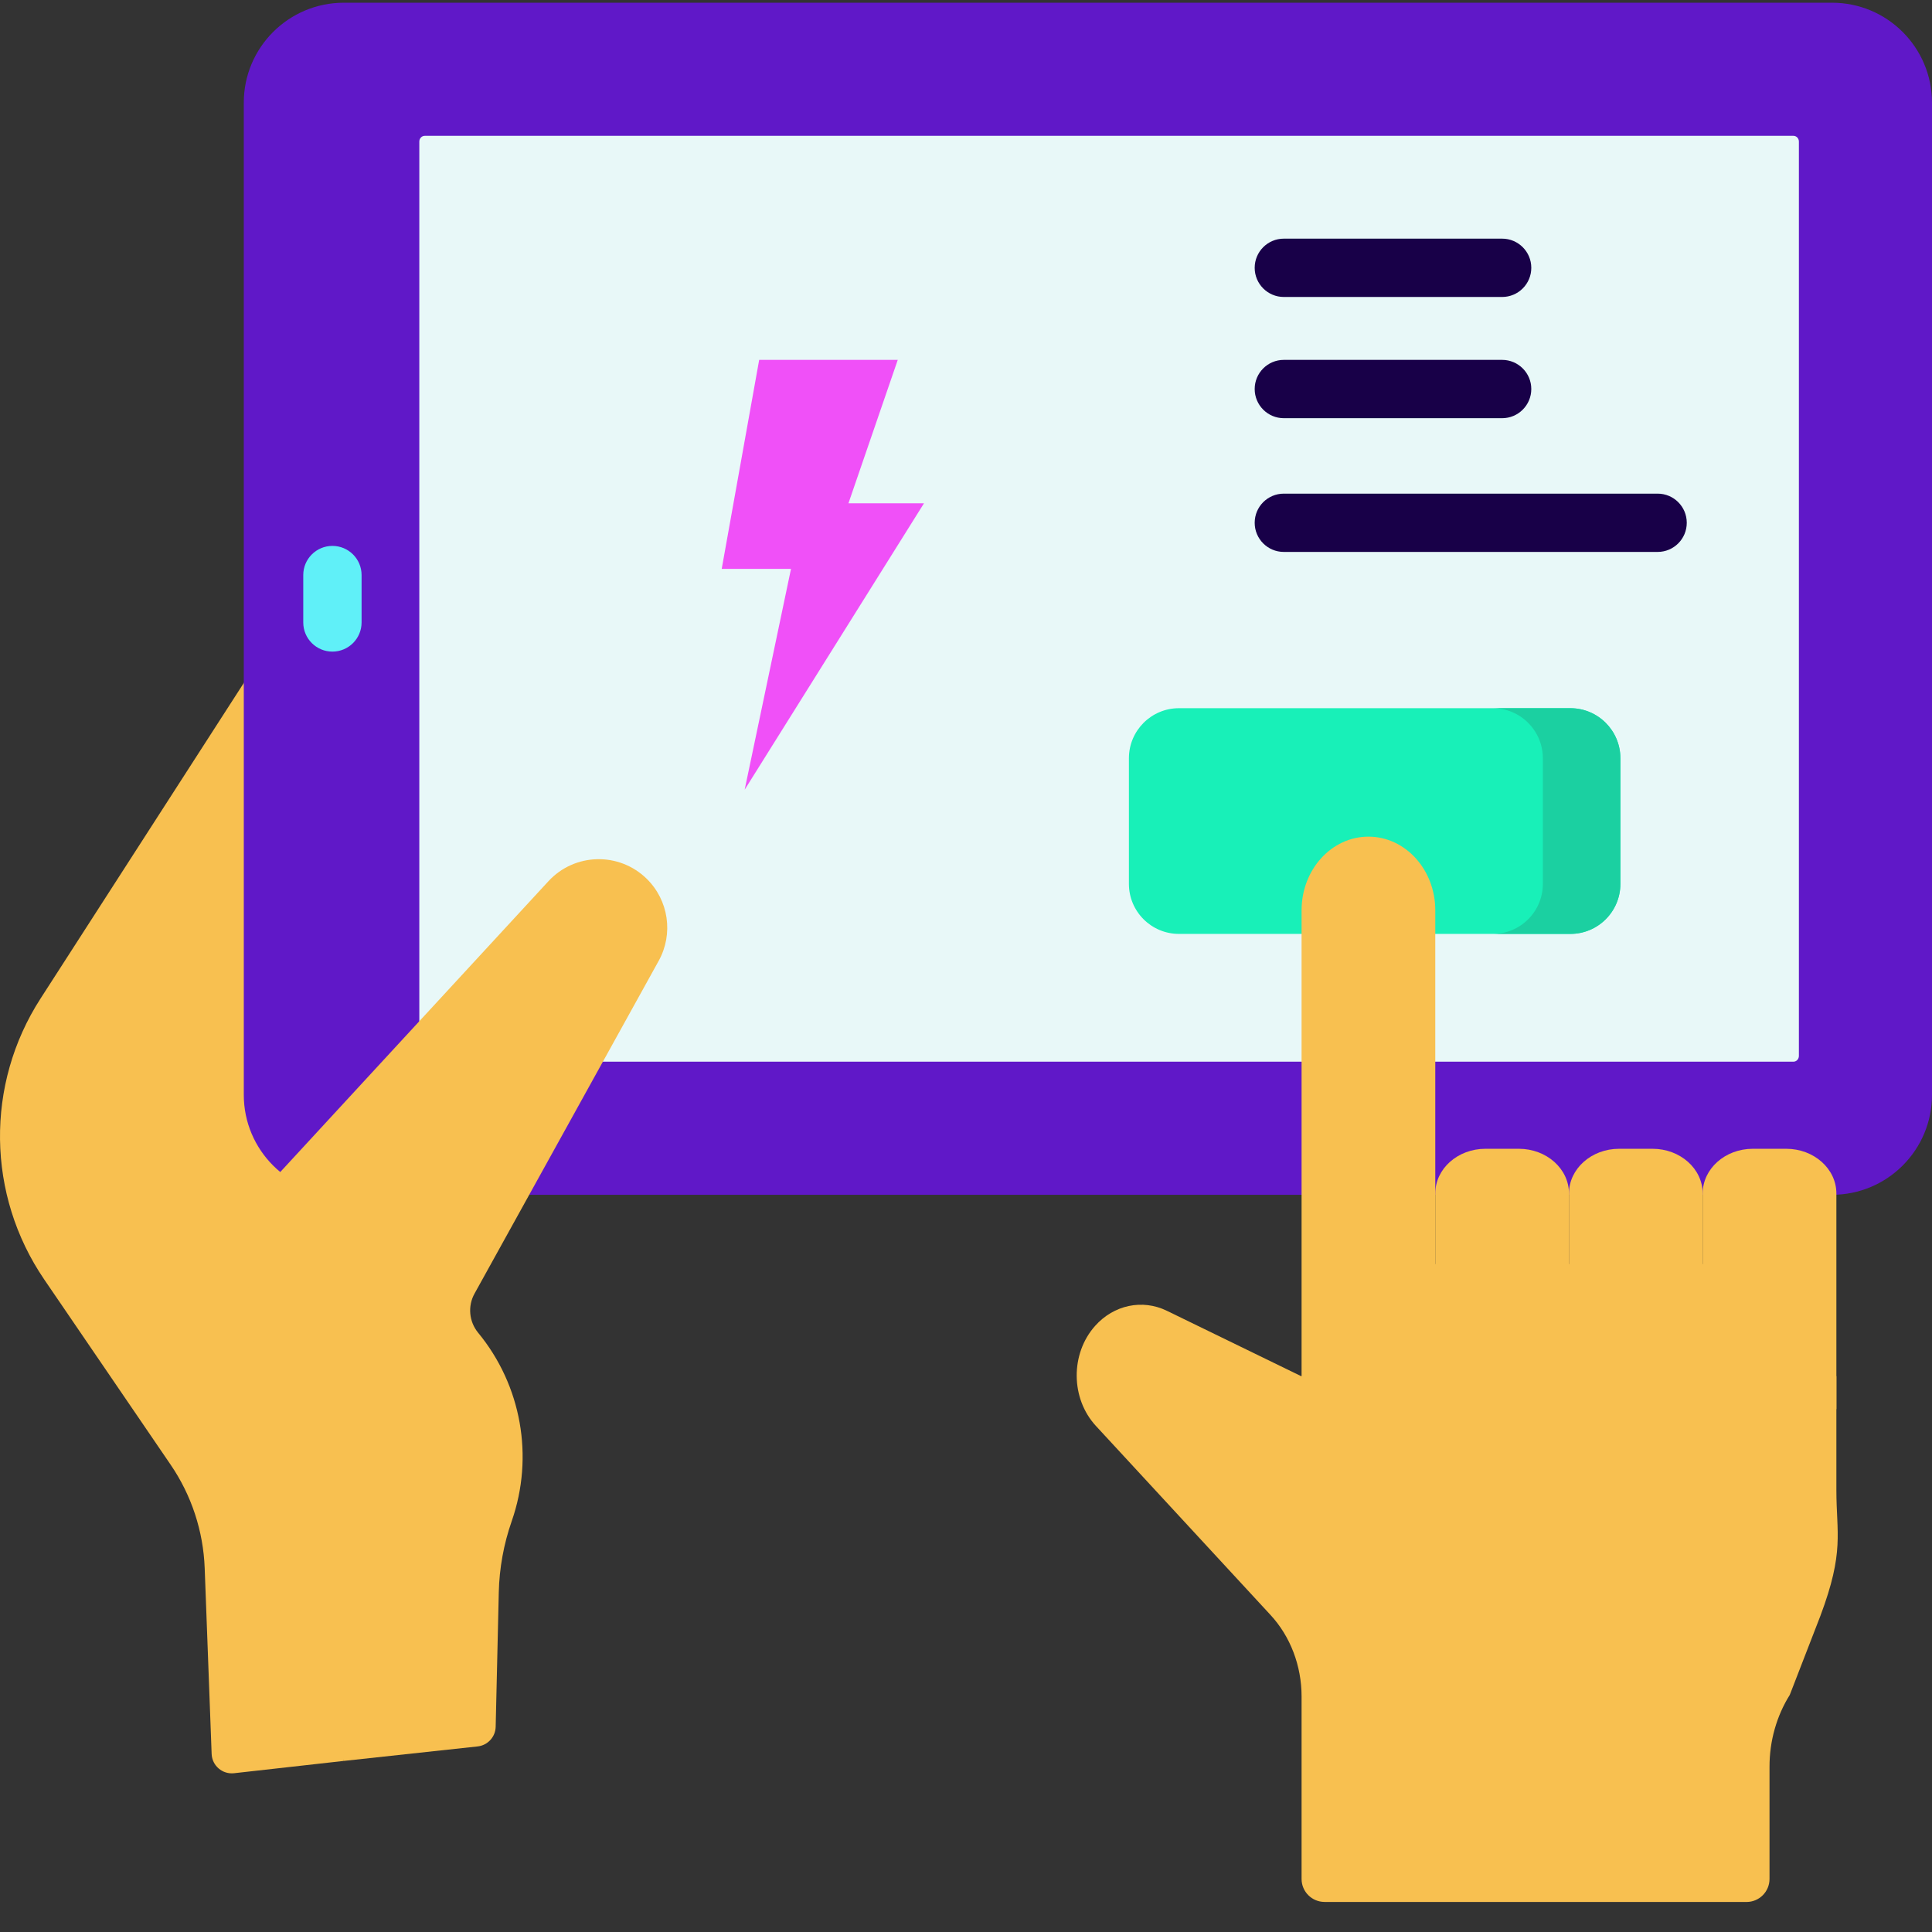
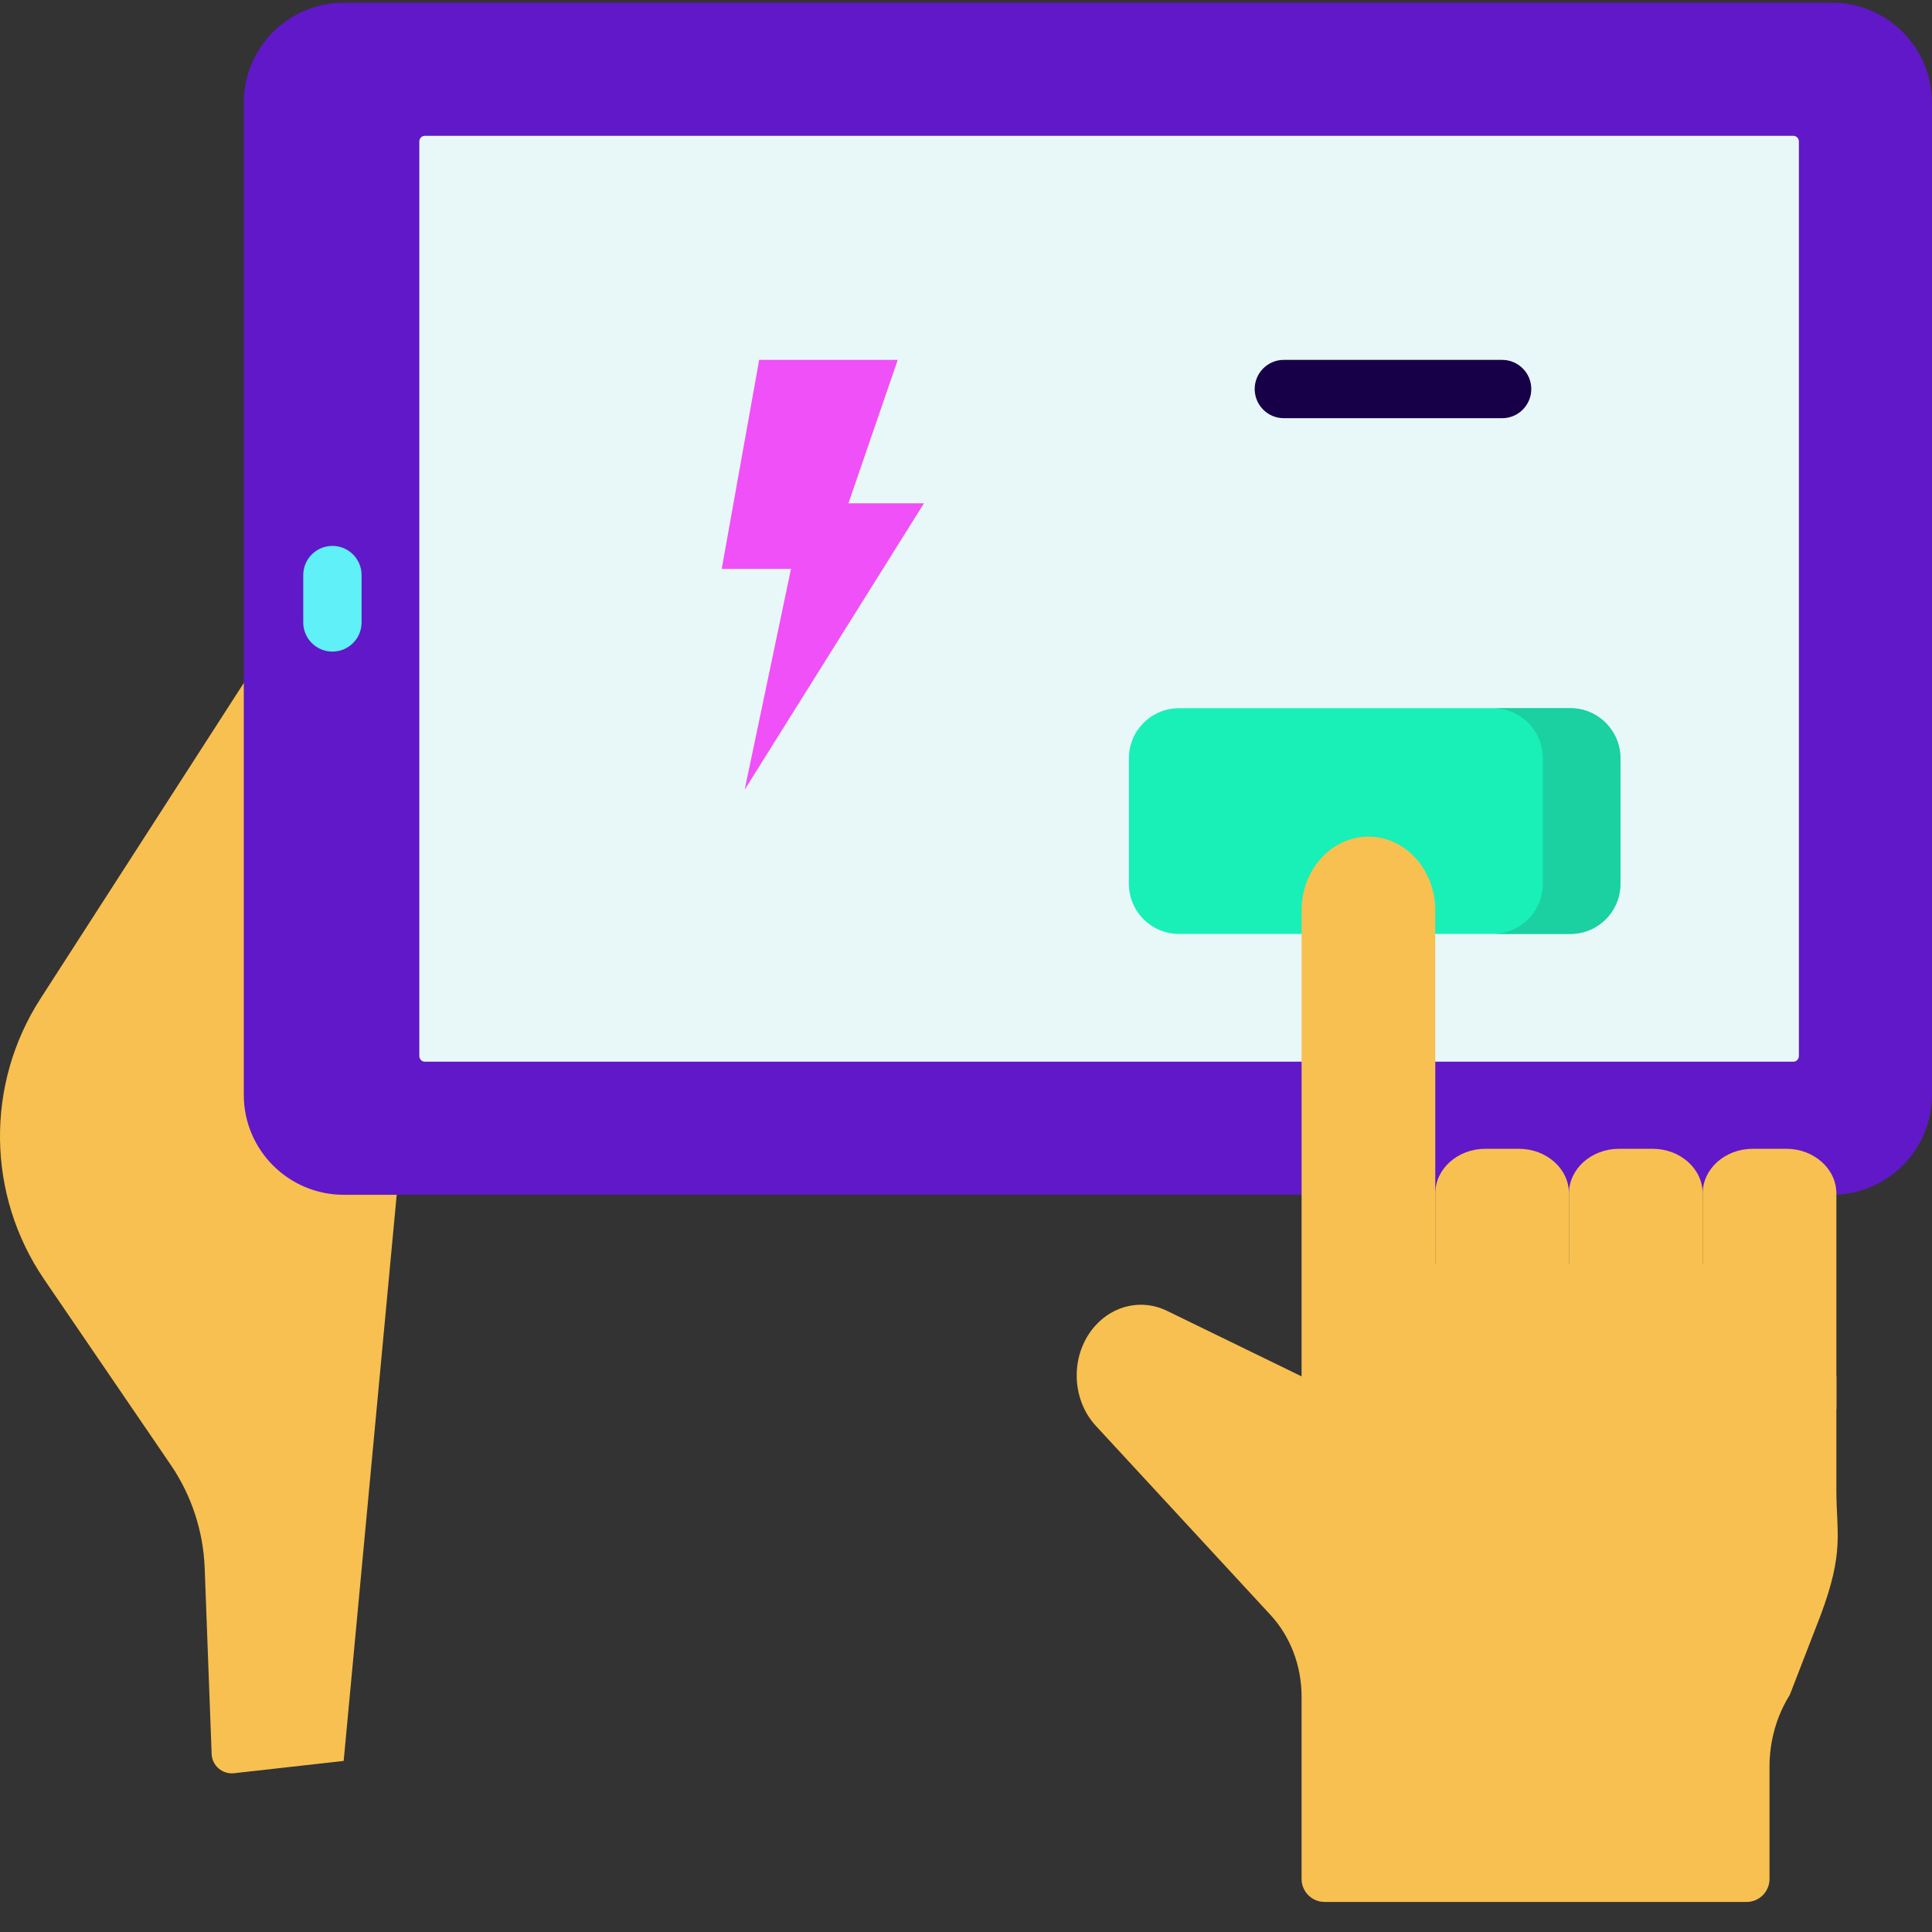
<svg xmlns="http://www.w3.org/2000/svg" viewBox="0 0 59 59" fill="none" aria-labelledby="title-icon-strategy-5" role="img">
  <rect x="0" y="0" width="59" height="59" fill="#333333" stroke="none" />
  <title id="title-icon-strategy-5">A hand controlling a charger through a tablet device</title>
  <path d="M6.463 53.561L6.251 47.889C6.209 46.759 5.849 45.665 5.212 44.731L1.35 39.072C-0.408 36.495 -0.453 33.116 1.238 30.494L7.894 20.16L12.241 35.137L10.495 53.776L7.148 54.151C6.792 54.191 6.476 53.92 6.463 53.561Z" fill="#F8C050" />
  <path d="M59 33.434C59 35.12 57.633 36.487 55.946 36.487H10.499C8.813 36.487 7.445 35.12 7.445 33.434V3.136C7.445 1.45 8.813 0.083 10.499 0.083H55.946C57.633 0.083 59 1.45 59 3.136V33.434Z" fill="#6018C8" />
  <path d="M54.769 4.148H12.971C12.88 4.148 12.805 4.226 12.805 4.323V32.247C12.805 32.343 12.88 32.422 12.971 32.422H54.769C54.86 32.422 54.935 32.343 54.935 32.247V4.323C54.935 4.226 54.86 4.148 54.769 4.148Z" fill="#E8F8F8" />
  <path d="M10.151 19.899C9.66 19.899 9.261 19.501 9.261 19.009V17.561C9.261 17.069 9.66 16.671 10.151 16.671C10.643 16.671 11.042 17.069 11.042 17.561V19.009C11.042 19.501 10.643 19.899 10.151 19.899Z" fill="#60F0F8" />
-   <path d="M15.137 52.733L15.232 48.627C15.249 47.887 15.383 47.153 15.627 46.453C16.313 44.487 15.925 42.306 14.601 40.699C14.323 40.36 14.279 39.886 14.492 39.503L20.115 29.343C20.571 28.519 20.42 27.492 19.747 26.834C18.903 26.01 17.546 26.045 16.747 26.912L7.393 37.056L8.008 44.125L10.495 53.776L14.586 53.333C14.894 53.299 15.13 53.043 15.137 52.733Z" fill="#F8C050" />
  <path d="M47.956 28.52H36.004C35.159 28.52 34.475 27.836 34.475 26.992V23.156C34.475 22.312 35.159 21.627 36.004 21.627H47.956C48.8 21.627 49.484 22.312 49.484 23.156V26.992C49.484 27.836 48.8 28.52 47.956 28.52Z" fill="#18F0B8" />
  <path d="M47.956 21.627H45.588C46.432 21.627 47.116 22.312 47.116 23.156V26.992C47.116 27.836 46.432 28.52 45.588 28.52H47.956C48.8 28.52 49.484 27.836 49.484 26.992V23.156C49.484 22.312 48.8 21.627 47.956 21.627Z" fill="#1BD0A1" />
  <path d="M53.336 58.083C53.724 58.083 54.038 57.768 54.038 57.38V53.948C54.038 53.166 54.254 52.403 54.657 51.759L55.591 49.348C56.331 47.375 56.08 46.837 56.08 45.503V42.032L54.461 38.603H42.497L39.748 42.032L35.634 40.029C34.887 39.665 34.014 39.849 33.442 40.491C32.684 41.342 32.695 42.709 33.467 43.545L38.801 49.32C39.407 49.976 39.748 50.872 39.748 51.808V57.38C39.748 57.768 40.063 58.082 40.451 58.082L53.336 58.083Z" fill="#F8C050" />
  <path d="M43.831 43.032V27.799C43.831 26.557 42.917 25.55 41.79 25.55C40.662 25.55 39.748 26.556 39.748 27.799V43.032H43.831V43.032Z" fill="#F8C050" />
  <path d="M47.914 43.032V36.447C47.914 35.693 47.229 35.082 46.384 35.082H45.361C44.516 35.082 43.831 35.693 43.831 36.447V43.032H47.914Z" fill="#F8C050" />
  <path d="M51.997 43.032V36.447C51.997 35.693 51.312 35.082 50.467 35.082H49.444C48.599 35.082 47.914 35.693 47.914 36.447V43.032H51.997Z" fill="#F8C050" />
  <path d="M56.08 43.032V36.447C56.08 35.693 55.395 35.082 54.55 35.082H53.527C52.682 35.082 51.997 35.693 51.997 36.447V43.032H56.08Z" fill="#F8C050" />
  <path d="M45.873 12.771H39.206C38.714 12.771 38.316 12.372 38.316 11.88C38.316 11.389 38.714 10.99 39.206 10.99H45.873C46.364 10.99 46.763 11.389 46.763 11.88C46.763 12.372 46.364 12.771 45.873 12.771Z" fill="#180048" />
-   <path d="M45.873 9.069H39.206C38.714 9.069 38.316 8.67 38.316 8.178C38.316 7.687 38.714 7.288 39.206 7.288H45.873C46.364 7.288 46.763 7.687 46.763 8.178C46.763 8.67 46.364 9.069 45.873 9.069Z" fill="#180048" />
-   <path d="M50.621 16.855H39.206C38.714 16.855 38.316 16.457 38.316 15.965C38.316 15.473 38.714 15.075 39.206 15.075H50.621C51.113 15.075 51.511 15.473 51.511 15.965C51.511 16.457 51.113 16.855 50.621 16.855Z" fill="#180048" />
  <path d="M25.91 15.37L27.416 10.99H23.184L22.04 17.372H24.156L22.741 24.116L28.217 15.37H25.91Z" fill="#F050F8" />
</svg>